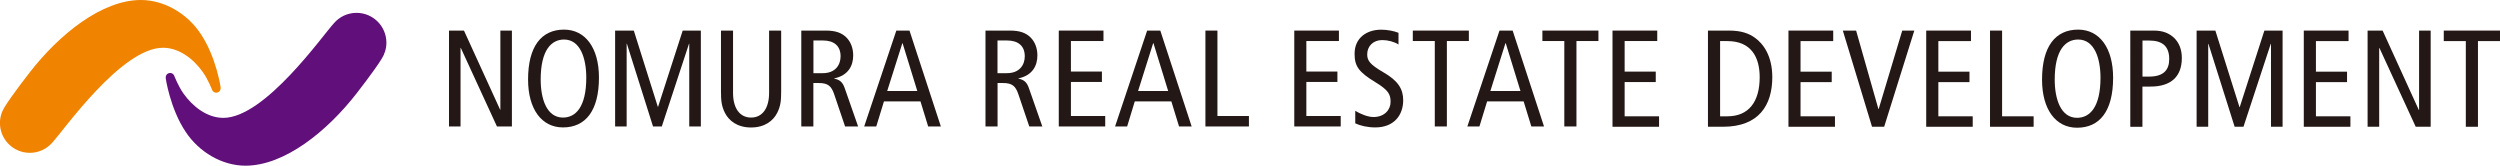
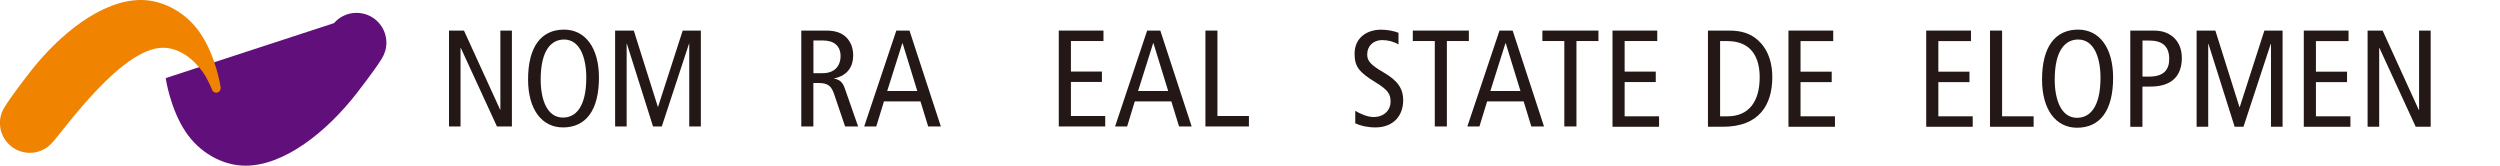
<svg xmlns="http://www.w3.org/2000/svg" id="b" viewBox="0 0 416.14 27.59">
  <defs>
    <style>.d{fill:#610f7a;}.e{fill:#f08300;}.f{fill:#231815;}</style>
  </defs>
  <g id="c">
-     <path class="d" d="M27.58,13s.72,5.05,3.32,8.94c2.23,3.38,6.07,5.64,9.96,5.64,6.47,0,13.56-5.67,18.54-12.09h0s2.91-3.72,4.12-5.68h0c.5-.79.8-1.7.8-2.7,0-2.75-2.23-4.97-4.97-4.97-1.5,0-2.84.66-3.75,1.71h0c-1.85,1.98-11.49,15.77-18.42,15.77-2.71,0-5.1-1.88-6.64-4.05-.86-1.21-1.53-2.94-1.53-2.94-.13-.36-.53-.56-.9-.45-.39.11-.58.5-.52.82Z" />
+     <path class="d" d="M27.58,13s.72,5.05,3.32,8.94c2.23,3.38,6.07,5.64,9.96,5.64,6.47,0,13.56-5.67,18.54-12.09h0s2.91-3.72,4.12-5.68h0c.5-.79.8-1.7.8-2.7,0-2.75-2.23-4.97-4.97-4.97-1.5,0-2.84.66-3.75,1.71h0Z" />
    <path class="e" d="M36.74,14.59s-.72-5.06-3.33-8.95c-2.22-3.38-6.07-5.64-9.96-5.64-6.47,0-13.56,5.67-18.54,12.1h0s-2.91,3.71-4.12,5.68h0c-.5.78-.8,1.7-.8,2.69,0,2.75,2.23,4.97,4.97,4.97,1.5,0,2.84-.66,3.75-1.71h0c1.85-1.98,11.49-15.78,18.42-15.78,2.71,0,5.1,1.88,6.63,4.05.87,1.21,1.54,2.94,1.54,2.94.13.36.53.57.9.46.39-.12.58-.5.52-.82Z" />
    <polygon class="f" points="268.41 5.09 275.86 5.09 275.86 6.83 270.43 6.83 270.43 11.92 275.61 11.92 275.61 13.66 270.43 13.66 270.43 19.36 276.16 19.36 276.16 21.1 268.41 21.1 268.41 5.09" />
    <path class="f" d="M93.71,19.57c2.1,0,3.88-1.74,3.88-6.65,0-3.23-1.01-6.34-3.7-6.34-2.1,0-3.89,1.74-3.89,6.66,0,3.22,1,6.33,3.71,6.33M93.89,4.93c3.54,0,5.81,3.04,5.81,7.98,0,5.51-2.22,8.3-5.99,8.3-3.55,0-5.81-3.04-5.81-7.98,0-5.51,2.22-8.3,5.99-8.3" />
    <polygon class="f" points="102.39 5.09 105.5 5.09 109.5 17.78 109.54 17.78 113.64 5.09 116.66 5.09 116.66 21.05 114.73 21.05 114.73 7.28 114.69 7.28 110.16 21.05 108.7 21.05 104.35 7.28 104.31 7.28 104.31 21.05 102.39 21.05 102.39 5.09" />
-     <path class="f" d="M130.03,15.18c0,1.58-.09,2.44-.64,3.57-.66,1.33-2.06,2.47-4.37,2.47s-3.71-1.14-4.37-2.47c-.55-1.12-.64-1.99-.64-3.57V5.09h2.01v10.39c0,2.49,1.09,4.09,3,4.09s3-1.6,3-4.09V5.09h2.01v10.09Z" />
    <path class="f" d="M135.39,12.18h1.56c2.15,0,2.97-1.42,2.97-2.81,0-1.79-1.16-2.63-2.92-2.63h-1.6v5.44ZM133.38,5.09h4.09c1.69,0,2.63.41,3.36,1.09.82.79,1.19,1.88,1.19,3.05,0,1.69-.8,3.32-3.16,3.82v.04c.96.18,1.42.64,1.74,1.56l2.24,6.4h-2.17l-1.83-5.4c-.46-1.33-1.03-1.83-2.54-1.83h-.91v7.23h-2.01V5.09" />
    <path class="f" d="M152.69,15.15l-2.45-7.96h-.04l-2.52,7.96h5.01ZM151.39,5.09l5.22,15.96h-2.11l-1.28-4.17h-6.08l-1.28,4.17h-2.01l5.35-15.96h2.2" />
-     <path class="f" d="M166.04,12.18h1.56c2.15,0,2.98-1.42,2.98-2.81,0-1.79-1.17-2.63-2.93-2.63h-1.61v5.44ZM164.03,5.09h4.09c1.7,0,2.64.41,3.37,1.09.82.79,1.19,1.88,1.19,3.05,0,1.69-.8,3.32-3.16,3.82v.04c.96.18,1.42.64,1.74,1.56l2.24,6.4h-2.17l-1.83-5.4c-.46-1.33-1.03-1.83-2.54-1.83h-.91v7.23h-2.01V5.09" />
    <polygon class="f" points="176.24 5.09 183.68 5.09 183.68 6.83 178.26 6.83 178.26 11.91 183.42 11.91 183.42 13.64 178.26 13.64 178.26 19.31 183.97 19.31 183.97 21.05 176.24 21.05 176.24 5.09" />
    <path class="f" d="M194.45,15.15l-2.45-7.96h-.05l-2.51,7.96h5.01ZM193.14,5.09l5.22,15.96h-2.1l-1.28-4.17h-6.09l-1.27,4.17h-2.01l5.34-15.96h2.2" />
    <polygon class="f" points="200.65 5.09 202.65 5.09 202.65 19.31 207.89 19.31 207.89 21.05 200.65 21.05 200.65 5.09" />
-     <polygon class="f" points="215.44 5.09 222.87 5.09 222.87 6.83 217.45 6.83 217.45 11.91 222.62 11.91 222.62 13.64 217.45 13.64 217.45 19.31 223.17 19.31 223.17 21.05 215.44 21.05 215.44 5.09" />
    <path class="f" d="M232.79,7.4c-.75-.46-1.74-.73-2.72-.73-1.51,0-2.49,1.03-2.49,2.37,0,1.03.41,1.67,2.7,3,2.47,1.41,3.29,2.81,3.29,4.64,0,2.54-1.58,4.53-4.64,4.53-1.29,0-2.5-.28-3.34-.68v-2.08c.92.55,2.11,1.03,3.04,1.03,1.81,0,2.84-1.21,2.84-2.51,0-1.23-.32-1.94-2.47-3.25-2.88-1.74-3.52-2.72-3.52-4.78,0-2.63,2.01-4,4.43-4,1.05,0,2.17.23,2.88.52v1.95Z" />
    <polygon class="f" points="238.83 6.83 235.17 6.83 235.17 5.09 244.5 5.09 244.5 6.83 240.84 6.83 240.84 21.05 238.83 21.05 238.83 6.83" />
    <path class="f" d="M253.09,15.15l-2.45-7.96h-.05l-2.51,7.96h5ZM251.79,5.09l5.22,15.96h-2.11l-1.28-4.17h-6.08l-1.28,4.17h-2.01l5.35-15.96h2.2" />
    <polygon class="f" points="260.39 6.83 256.74 6.83 256.74 5.09 266.07 5.09 266.07 6.83 262.41 6.83 262.41 21.05 260.39 21.05 260.39 6.83" />
    <polygon class="f" points="74.74 5.09 77.23 5.09 83.25 18.26 83.29 18.26 83.29 5.09 85.21 5.09 85.21 21.05 82.72 21.05 76.7 7.97 76.66 7.97 76.66 21.05 74.74 21.05 74.74 5.09" />
    <path class="f" d="M286.32,19.36h1.22c3.53,0,5.37-2.4,5.37-6.51,0-3.35-1.43-6.01-5.37-6.01h-1.22v12.52ZM284.3,5.09h3.49c2.13,0,3.35.51,4.26,1.15,1.42.98,2.96,3.01,2.96,6.6,0,4.63-2.2,8.26-8.21,8.26h-2.5V5.09" />
    <polygon class="f" points="297.7 5.09 305.15 5.09 305.15 6.84 299.71 6.84 299.71 11.93 304.9 11.93 304.9 13.67 299.71 13.67 299.71 19.36 305.44 19.36 305.44 21.1 297.7 21.1 297.7 5.09" />
-     <polygon class="f" points="306.75 5.09 308.96 5.09 312.67 18.14 312.72 18.14 316.64 5.09 318.65 5.09 313.63 21.1 311.61 21.1 306.75 5.09" />
    <polygon class="f" points="320.63 5.09 328.08 5.09 328.08 6.84 322.65 6.84 322.65 11.93 327.83 11.93 327.83 13.67 322.65 13.67 322.65 19.36 328.37 19.36 328.37 21.1 320.63 21.1 320.63 5.09" />
    <polygon class="f" points="331.25 5.09 333.26 5.09 333.26 19.36 338.51 19.36 338.51 21.1 331.25 21.1 331.25 5.09" />
    <path class="f" d="M345.74,19.61c2.11,0,3.9-1.75,3.9-6.67,0-3.23-1.01-6.36-3.72-6.36-2.11,0-3.9,1.74-3.9,6.67,0,3.24,1.01,6.36,3.72,6.36M345.92,4.93c3.56,0,5.82,3.05,5.82,8.01,0,5.53-2.22,8.32-6,8.32-3.56,0-5.83-3.05-5.83-8.01,0-5.52,2.22-8.32,6.01-8.32" />
    <path class="f" d="M356.63,12.75h1.1c2.45,0,3.35-1.14,3.35-2.93,0-2.2-1.24-3.07-3.31-3.07h-1.14v6.01ZM354.61,5.09h3.85c1.61,0,2.61.44,3.46,1.24.8.79,1.26,1.91,1.26,3.31,0,3.12-1.81,4.77-5.21,4.77h-1.35v6.7h-2.02V5.09" />
    <polygon class="f" points="365.64 5.09 368.76 5.09 372.77 17.82 372.82 17.82 376.92 5.09 379.95 5.09 379.95 21.1 378.02 21.1 378.02 7.3 377.98 7.3 373.44 21.1 371.97 21.1 367.61 7.3 367.57 7.3 367.57 21.1 365.64 21.1 365.64 5.09" />
    <polygon class="f" points="383.48 5.09 390.93 5.09 390.93 6.84 385.5 6.84 385.5 11.93 390.68 11.93 390.68 13.67 385.5 13.67 385.5 19.36 391.24 19.36 391.24 21.1 383.48 21.1 383.48 5.09" />
    <polygon class="f" points="394.1 5.09 396.6 5.09 402.63 18.31 402.67 18.31 402.67 5.09 404.6 5.09 404.6 21.1 402.11 21.1 396.07 7.98 396.03 7.98 396.03 21.1 394.1 21.1 394.1 5.09" />
-     <polygon class="f" points="410.45 6.84 406.78 6.84 406.78 5.09 416.14 5.09 416.14 6.84 412.47 6.84 412.47 21.1 410.45 21.1 410.45 6.84" />
  </g>
</svg>